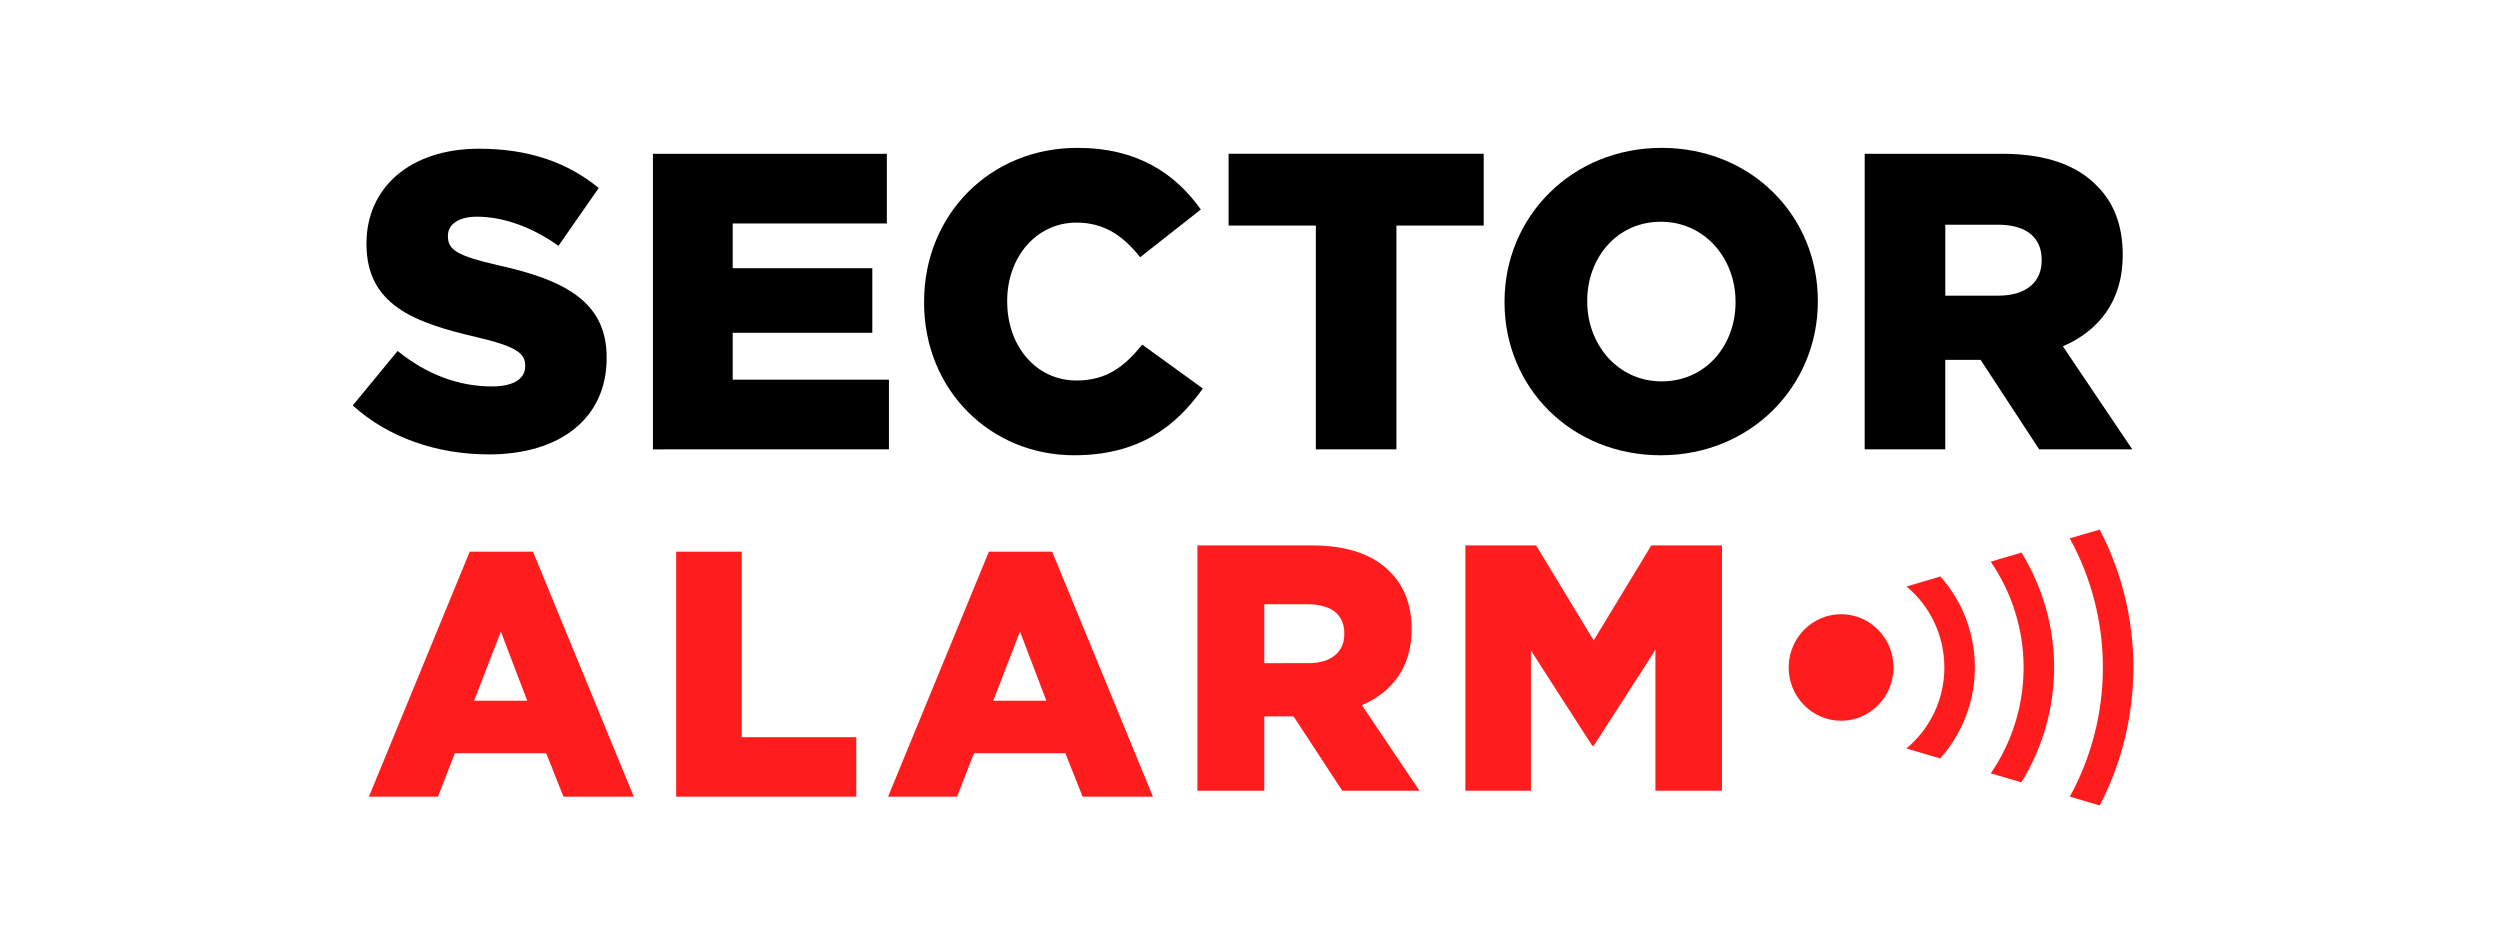
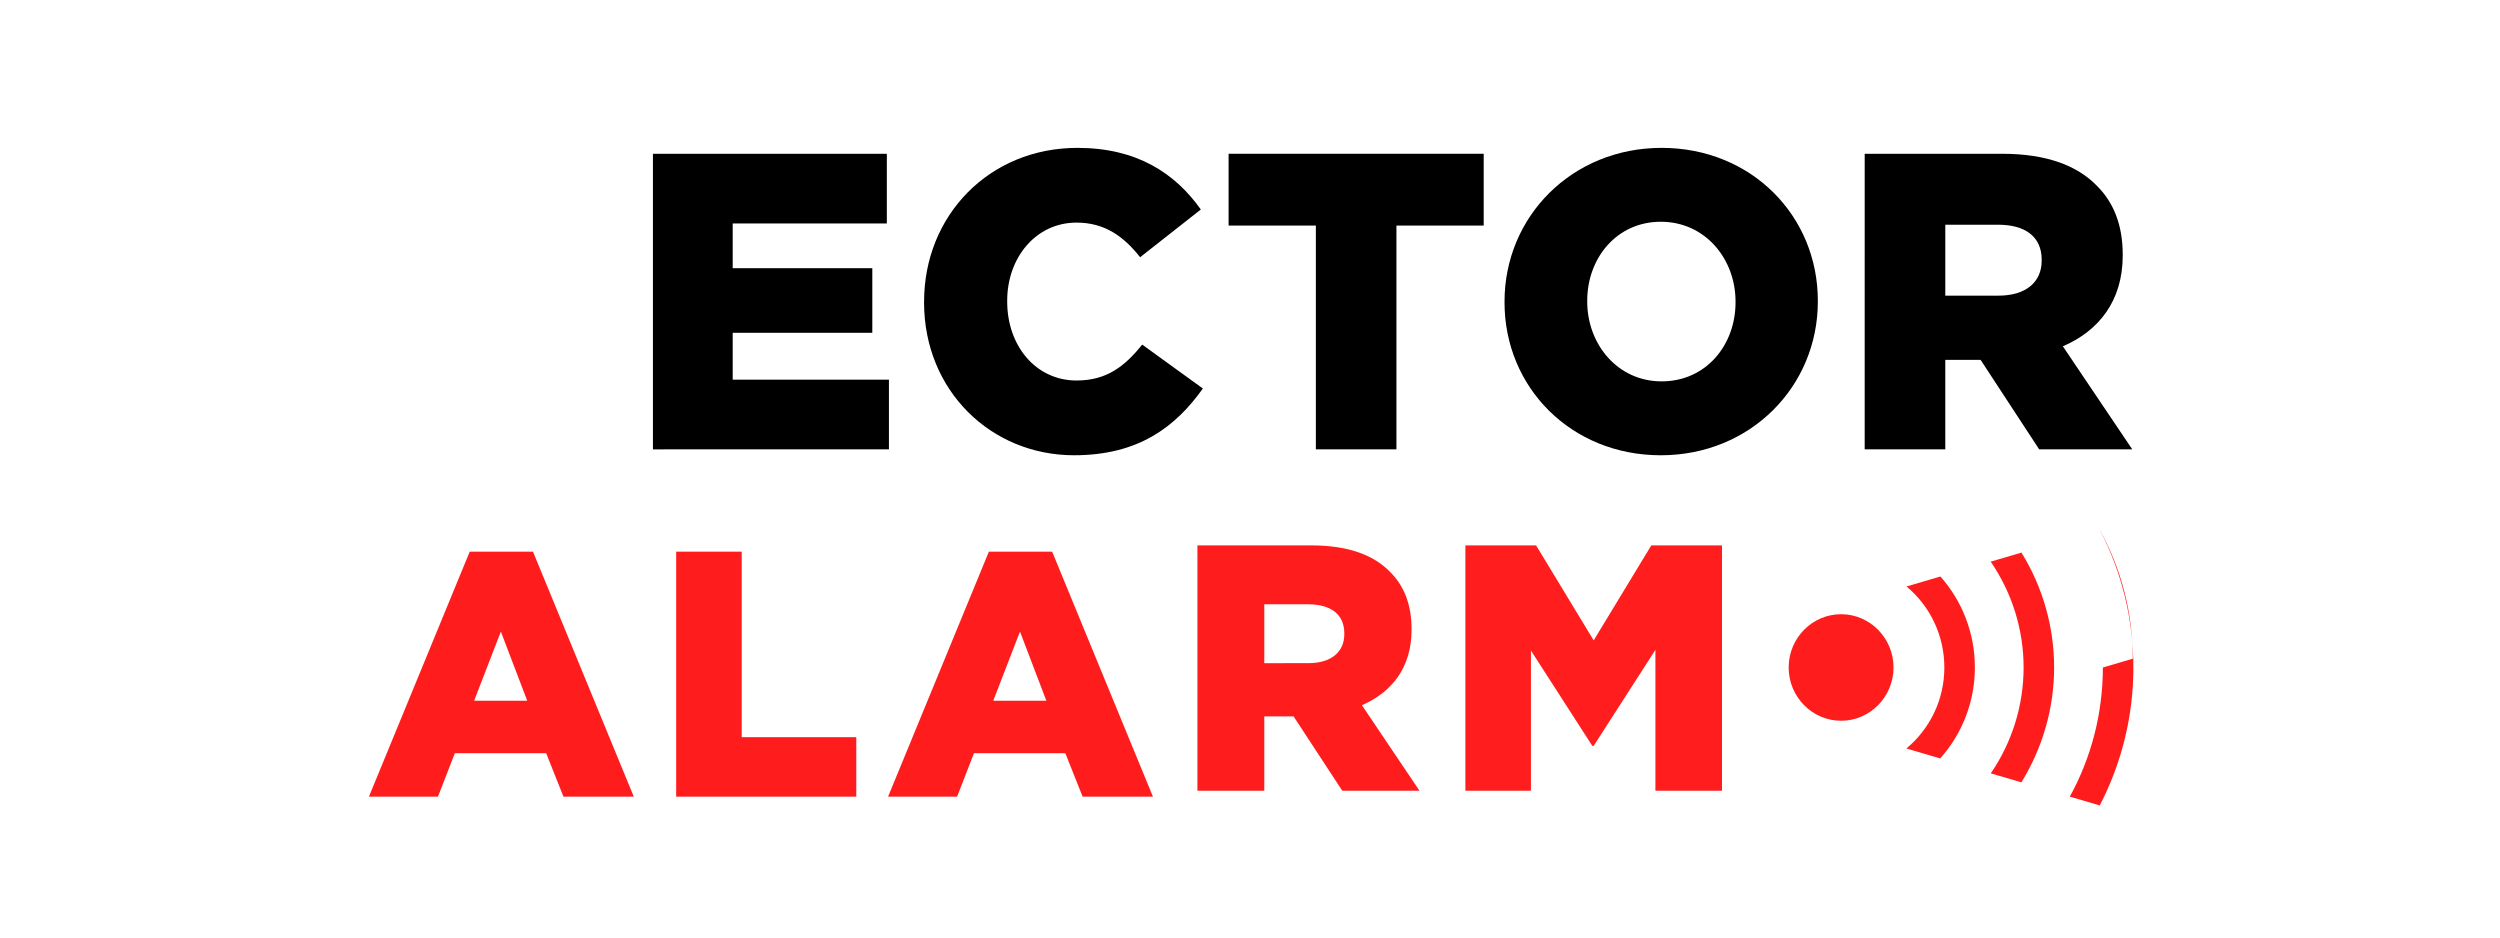
<svg xmlns="http://www.w3.org/2000/svg" xmlns:ns1="http://sodipodi.sourceforge.net/DTD/sodipodi-0.dtd" xmlns:ns2="http://www.inkscape.org/namespaces/inkscape" width="400" height="150" viewBox="0 0 400 150" version="1.1" id="svg1" ns1:docname="logo (4).svg" ns2:version="1.3 (0e150ed, 2023-07-21)">
  <defs id="defs1" />
  <ns1:namedview id="namedview1" pagecolor="#ffffff" bordercolor="#000000" borderopacity="0.25" ns2:showpageshadow="2" ns2:pageopacity="0.0" ns2:pagecheckerboard="0" ns2:deskcolor="#d1d1d1" ns2:zoom="1.475" ns2:cx="207.45763" ns2:cy="65.423729" ns2:window-width="1472" ns2:window-height="1212" ns2:window-x="0" ns2:window-y="25" ns2:window-maximized="0" ns2:current-layer="svg1" />
  <title id="title1">Logo solo on light</title>
  <desc id="desc1">Created with Sketch.</desc>
  <g id="Page-1" stroke="none" stroke-width="1" fill="none" fill-rule="evenodd" transform="matrix(2.119,0,0,2.119,30.208,-2.067)">
    <g id="Desktop-start" transform="translate(-85,-66)">
      <g id="Logo-solo-on-light" transform="translate(85,66)">
        <g id="Group-76">
          <path d="m 21.212,42.63 h 4.776 l 7.612,18.5 h -5.311 l -1.304,-3.28 h -6.897 l -1.275,3.28 H 13.6 Z m 4.342,11.257 -1.991,-5.222 -2.02,5.222 z" id="Fill-2" fill="#ff1c1c" />
          <polygon id="Fill-3" fill="#ff1c1c" points="41.75,56.638 50.4,56.638 50.4,61.13 36.8,61.13 36.8,42.63 41.75,42.63 " />
          <path d="m 60.412,42.63 h 4.777 l 7.611,18.5 h -5.31 l -1.304,-3.28 h -6.9 l -1.274,3.28 H 52.8 Z m 4.34,11.257 -1.991,-5.222 -2.019,5.222 z" id="Fill-4" fill="#ff1c1c" />
          <g id="Group-75" transform="translate(12,12.065)">
            <path d="m 64.158,30.092 h 8.617 c 2.787,0 4.716,0.741 5.939,2.011 1.068,1.06 1.614,2.489 1.614,4.314 v 0.053 c 0,2.831 -1.483,4.709 -3.75,5.688 l 4.347,6.457 H 75.094 L 71.421,43.006 h -0.051 -2.162 v 5.61 h -5.05 z m 8.384,8.892 c 1.718,0 2.708,-0.846 2.708,-2.194 v -0.054 c 0,-1.456 -1.041,-2.197 -2.734,-2.197 h -3.308 v 4.446 z" id="Fill-5" fill="#ff1c1c" />
            <polygon id="Fill-7" fill="#ff1d1d" points="94.079,45.228 93.975,45.228 89.34,38.03 89.34,48.616 84.391,48.616 84.391,30.092 89.731,30.092 94.079,37.265 98.429,30.092 103.767,30.092 103.767,48.616 98.74,48.616 98.74,37.979 " />
            <path d="m 112.76,35.288 c -2.182,0 -3.959,1.805 -3.959,4.022 0,2.217 1.777,4.023 3.959,4.023 2.182,0 3.959,-1.806 3.959,-4.023 0,-2.217 -1.777,-4.022 -3.959,-4.022" id="Fill-9" fill="#ff1c1c" />
-             <path d="m 132.526,39.31 c 0,3.433 -0.861,6.777 -2.494,9.752 l 2.259,0.666 c 1.66,-3.204 2.54,-6.764 2.54,-10.418 0,-3.665 -0.883,-7.215 -2.544,-10.415 l -2.262,0.666 c 1.635,2.973 2.501,6.306 2.501,9.749" id="Fill-11" fill="#ff1c1c" />
+             <path d="m 132.526,39.31 c 0,3.433 -0.861,6.777 -2.494,9.752 l 2.259,0.666 c 1.66,-3.204 2.54,-6.764 2.54,-10.418 0,-3.665 -0.883,-7.215 -2.544,-10.415 c 1.635,2.973 2.501,6.306 2.501,9.749" id="Fill-11" fill="#ff1c1c" />
            <path d="m 124.065,47.304 2.308,0.68 c 1.597,-2.588 2.473,-5.591 2.473,-8.674 0,-3.09 -0.868,-6.088 -2.467,-8.675 l -2.323,0.684 c 1.604,2.338 2.485,5.116 2.485,7.99 0,2.868 -0.874,5.658 -2.476,7.993" id="Fill-13" fill="#ff1c1c" />
            <path d="m 122.862,39.31 c 0,-2.58 -0.947,-5.008 -2.604,-6.87 l -2.558,0.753 c 1.801,1.501 2.857,3.725 2.857,6.118 0,2.411 -1.076,4.627 -2.867,6.116 l 2.554,0.752 c 1.651,-1.854 2.619,-4.271 2.619,-6.868" id="Fill-15" fill="#ff1c1c" />
-             <path d="M 0.381,19.523 3.769,15.41 c 2.162,1.754 4.579,2.679 7.121,2.679 1.634,0 2.511,-0.573 2.511,-1.529 v -0.065 c 0,-0.925 -0.719,-1.435 -3.702,-2.136 C 5.024,13.274 1.417,11.936 1.417,7.345 v -0.064 c 0,-4.145 3.23,-7.14 8.5,-7.14 3.736,0 6.653,1.018 9.037,2.963 l -3.042,4.368 C 13.903,6.037 11.707,5.272 9.761,5.272 c -1.474,0 -2.195,0.637 -2.195,1.435 v 0.064 c 0,1.02 0.752,1.467 3.796,2.168 5.05,1.116 8.188,2.774 8.188,6.95 v 0.066 c 0,4.559 -3.543,7.267 -8.879,7.267 -3.89,0 -7.592,-1.243 -10.289,-3.698" id="Fill-17" fill="#FFFFFF" style="fill:#000000" />
            <polygon id="Fill-19" fill="#FFFFFF" points="29.068,17.579 40.865,17.579 40.865,22.84 23.045,22.841 23.045,0.522 40.707,0.522 40.707,5.783 29.068,5.783 29.068,9.163 39.61,9.163 39.61,14.04 29.068,14.04 " style="fill:#000000" />
            <path d="m 43.52,11.745 v -0.064 c 0,-6.505 4.925,-11.605 11.576,-11.605 4.487,0 7.375,1.912 9.319,4.653 l -4.583,3.604 c -1.254,-1.593 -2.696,-2.614 -4.799,-2.614 -3.074,0 -5.238,2.647 -5.238,5.897 v 0.065 c 0,3.346 2.164,5.961 5.238,5.961 2.29,0 3.641,-1.083 4.958,-2.71 l 4.579,3.315 c -2.07,2.901 -4.862,5.039 -9.725,5.039 -6.275,0 -11.327,-4.879 -11.327,-11.542" id="Fill-21" fill="#FFFFFF" style="fill:#000000" />
            <polygon id="Fill-23" fill="#FFFFFF" points="73.101,5.942 66.512,5.942 66.512,0.521 85.774,0.521 85.774,5.942 79.185,5.942 79.185,22.839 73.101,22.839 " style="fill:#000000" />
            <path d="m 87.347,11.745 v -0.064 c 0,-6.409 5.081,-11.605 11.861,-11.605 6.777,0 11.796,5.131 11.796,11.54 v 0.065 c 0,6.408 -5.083,11.606 -11.859,11.606 -6.779,0 -11.798,-5.134 -11.798,-11.542 m 17.443,0 v -0.064 c 0,-3.22 -2.287,-6.026 -5.645,-6.026 -3.326,0 -5.554,2.741 -5.554,5.961 v 0.065 c 0,3.22 2.29,6.026 5.617,6.026 3.356,0 5.582,-2.742 5.582,-5.962" id="Fill-25" fill="#FFFFFF" style="fill:#000000" />
            <path d="m 114.542,0.522 h 10.383 c 3.357,0 5.678,0.894 7.155,2.423 1.285,1.276 1.945,2.999 1.945,5.196 v 0.065 c 0,3.412 -1.79,5.675 -4.519,6.854 l 5.24,7.78 h -7.029 l -4.424,-6.759 h -0.062 -2.604 v 6.759 h -6.086 z M 124.645,11.234 c 2.07,0 3.262,-1.02 3.262,-2.647 v -0.062 c 0,-1.755 -1.254,-2.647 -3.295,-2.647 h -3.984 v 5.355 z" id="Fill-27" fill="#FFFFFF" style="fill:#000000" />
          </g>
        </g>
      </g>
    </g>
  </g>
</svg>